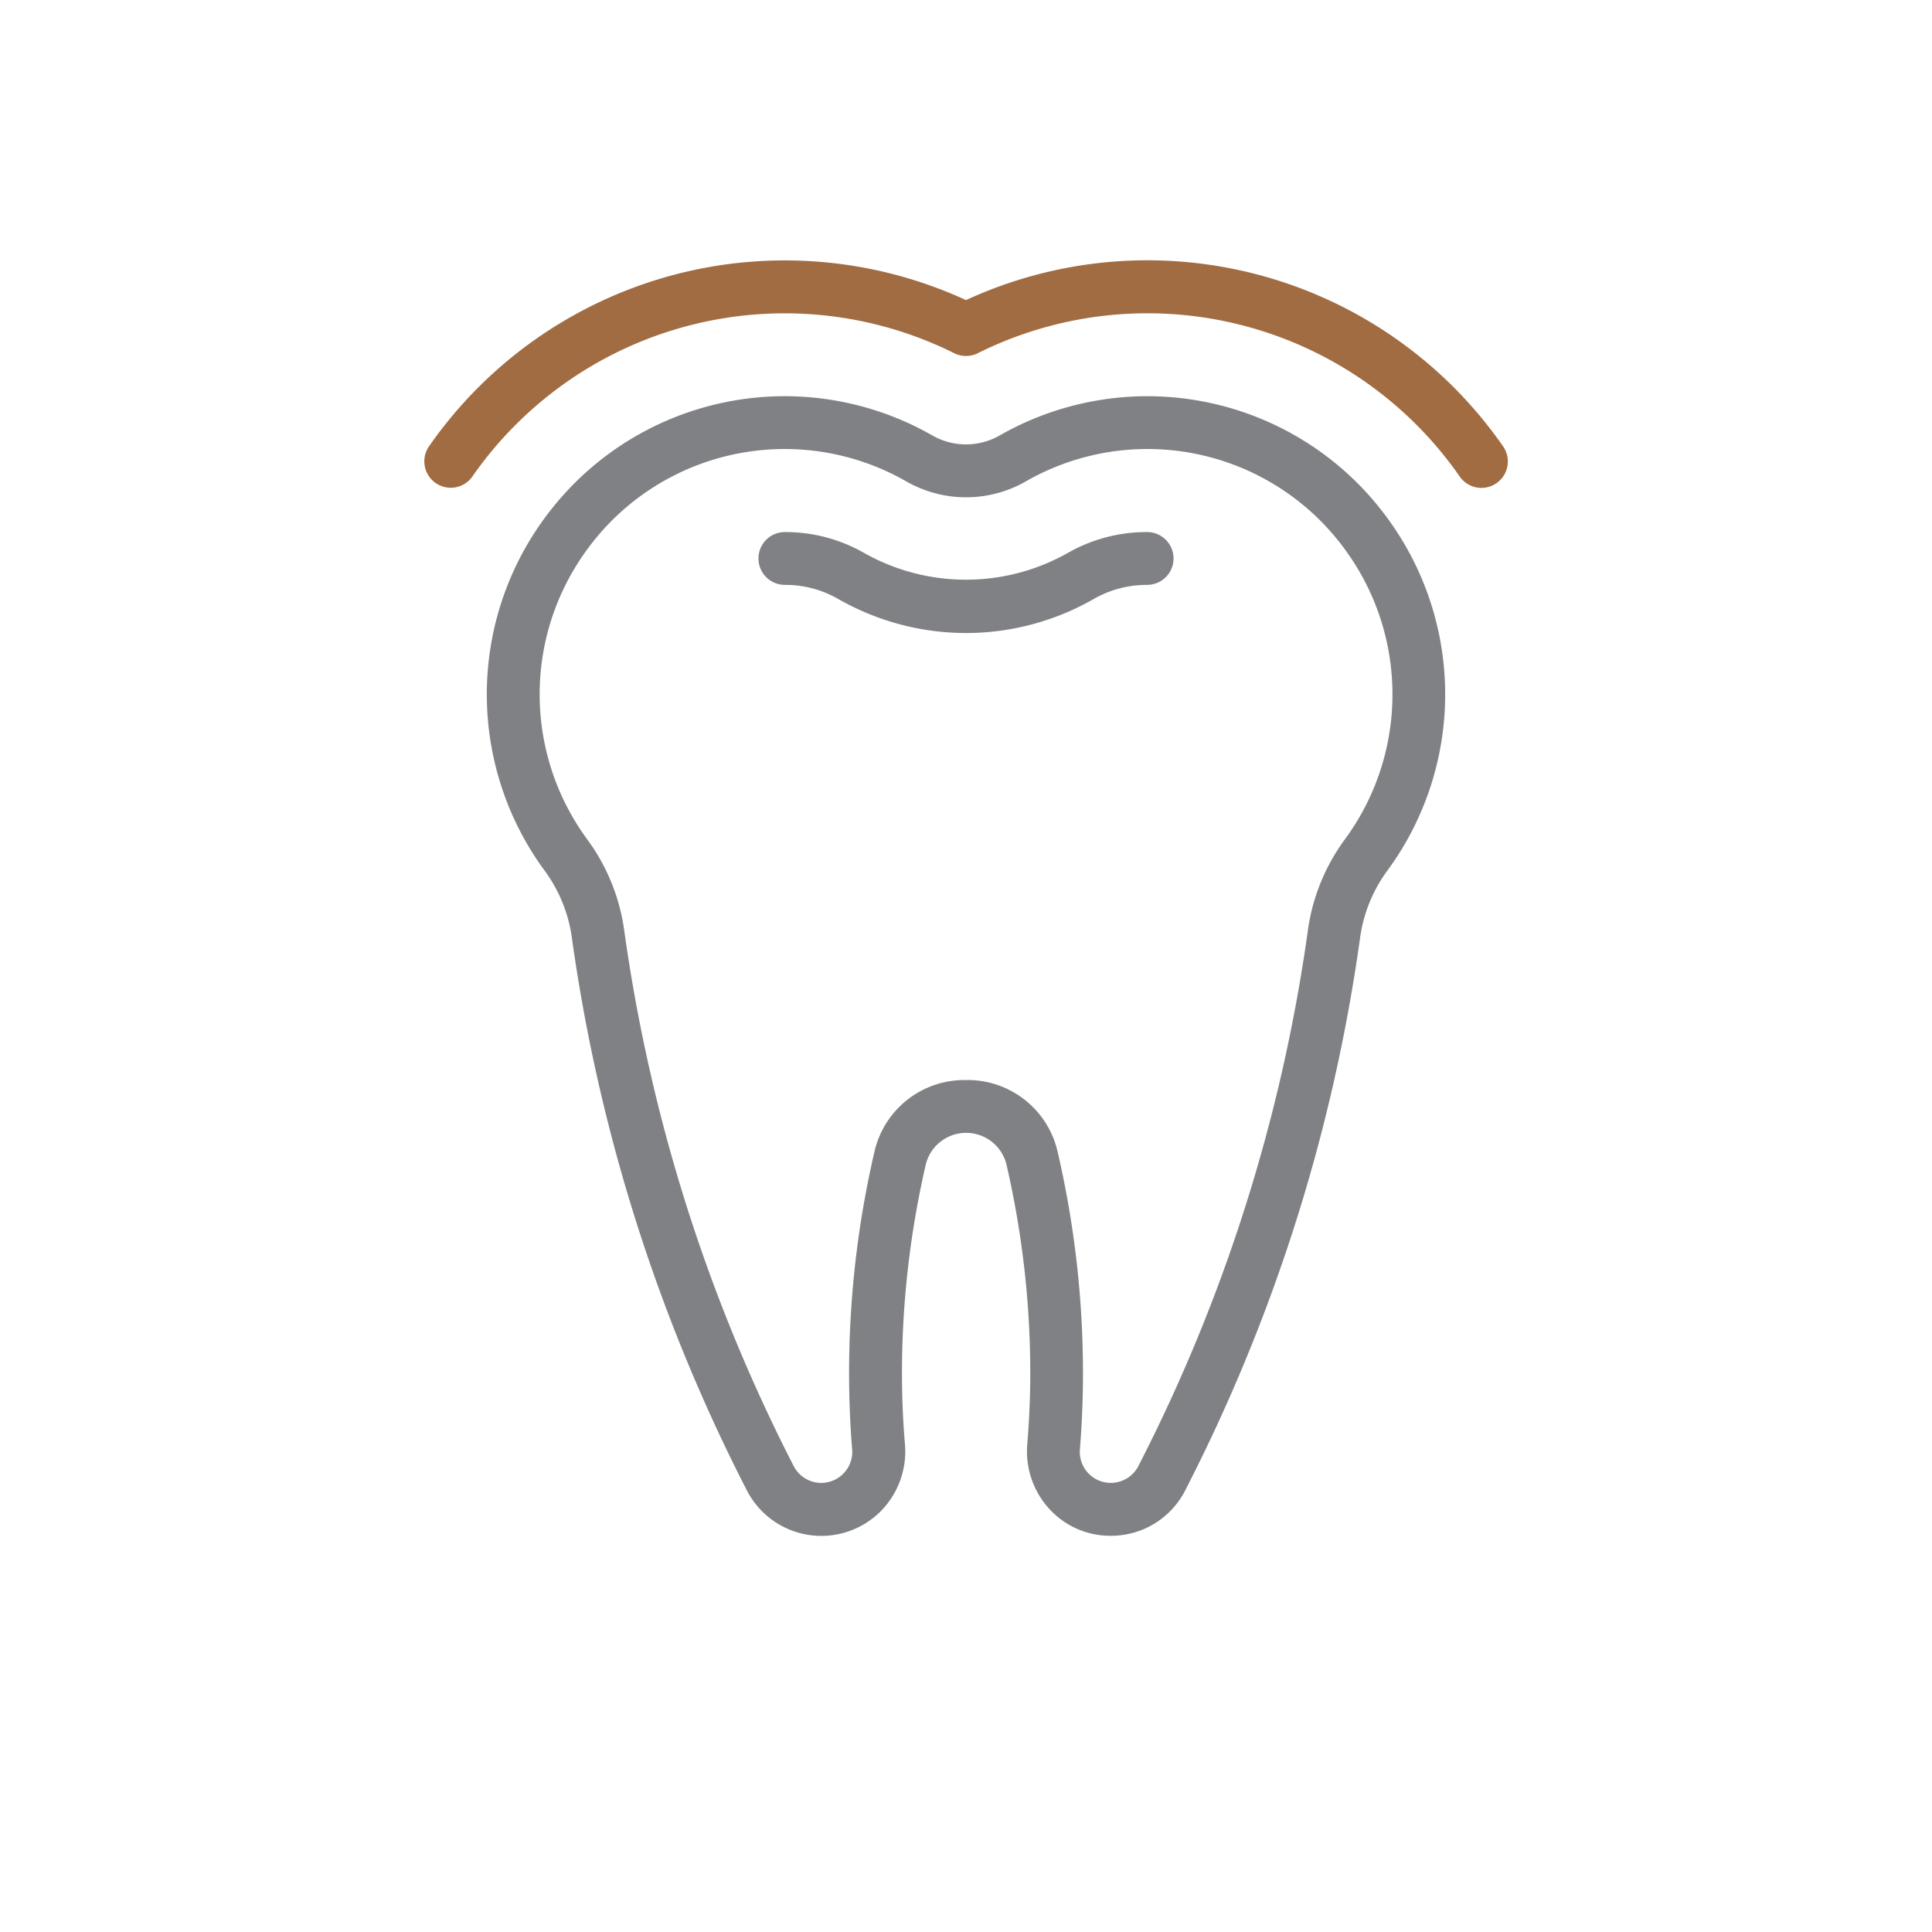
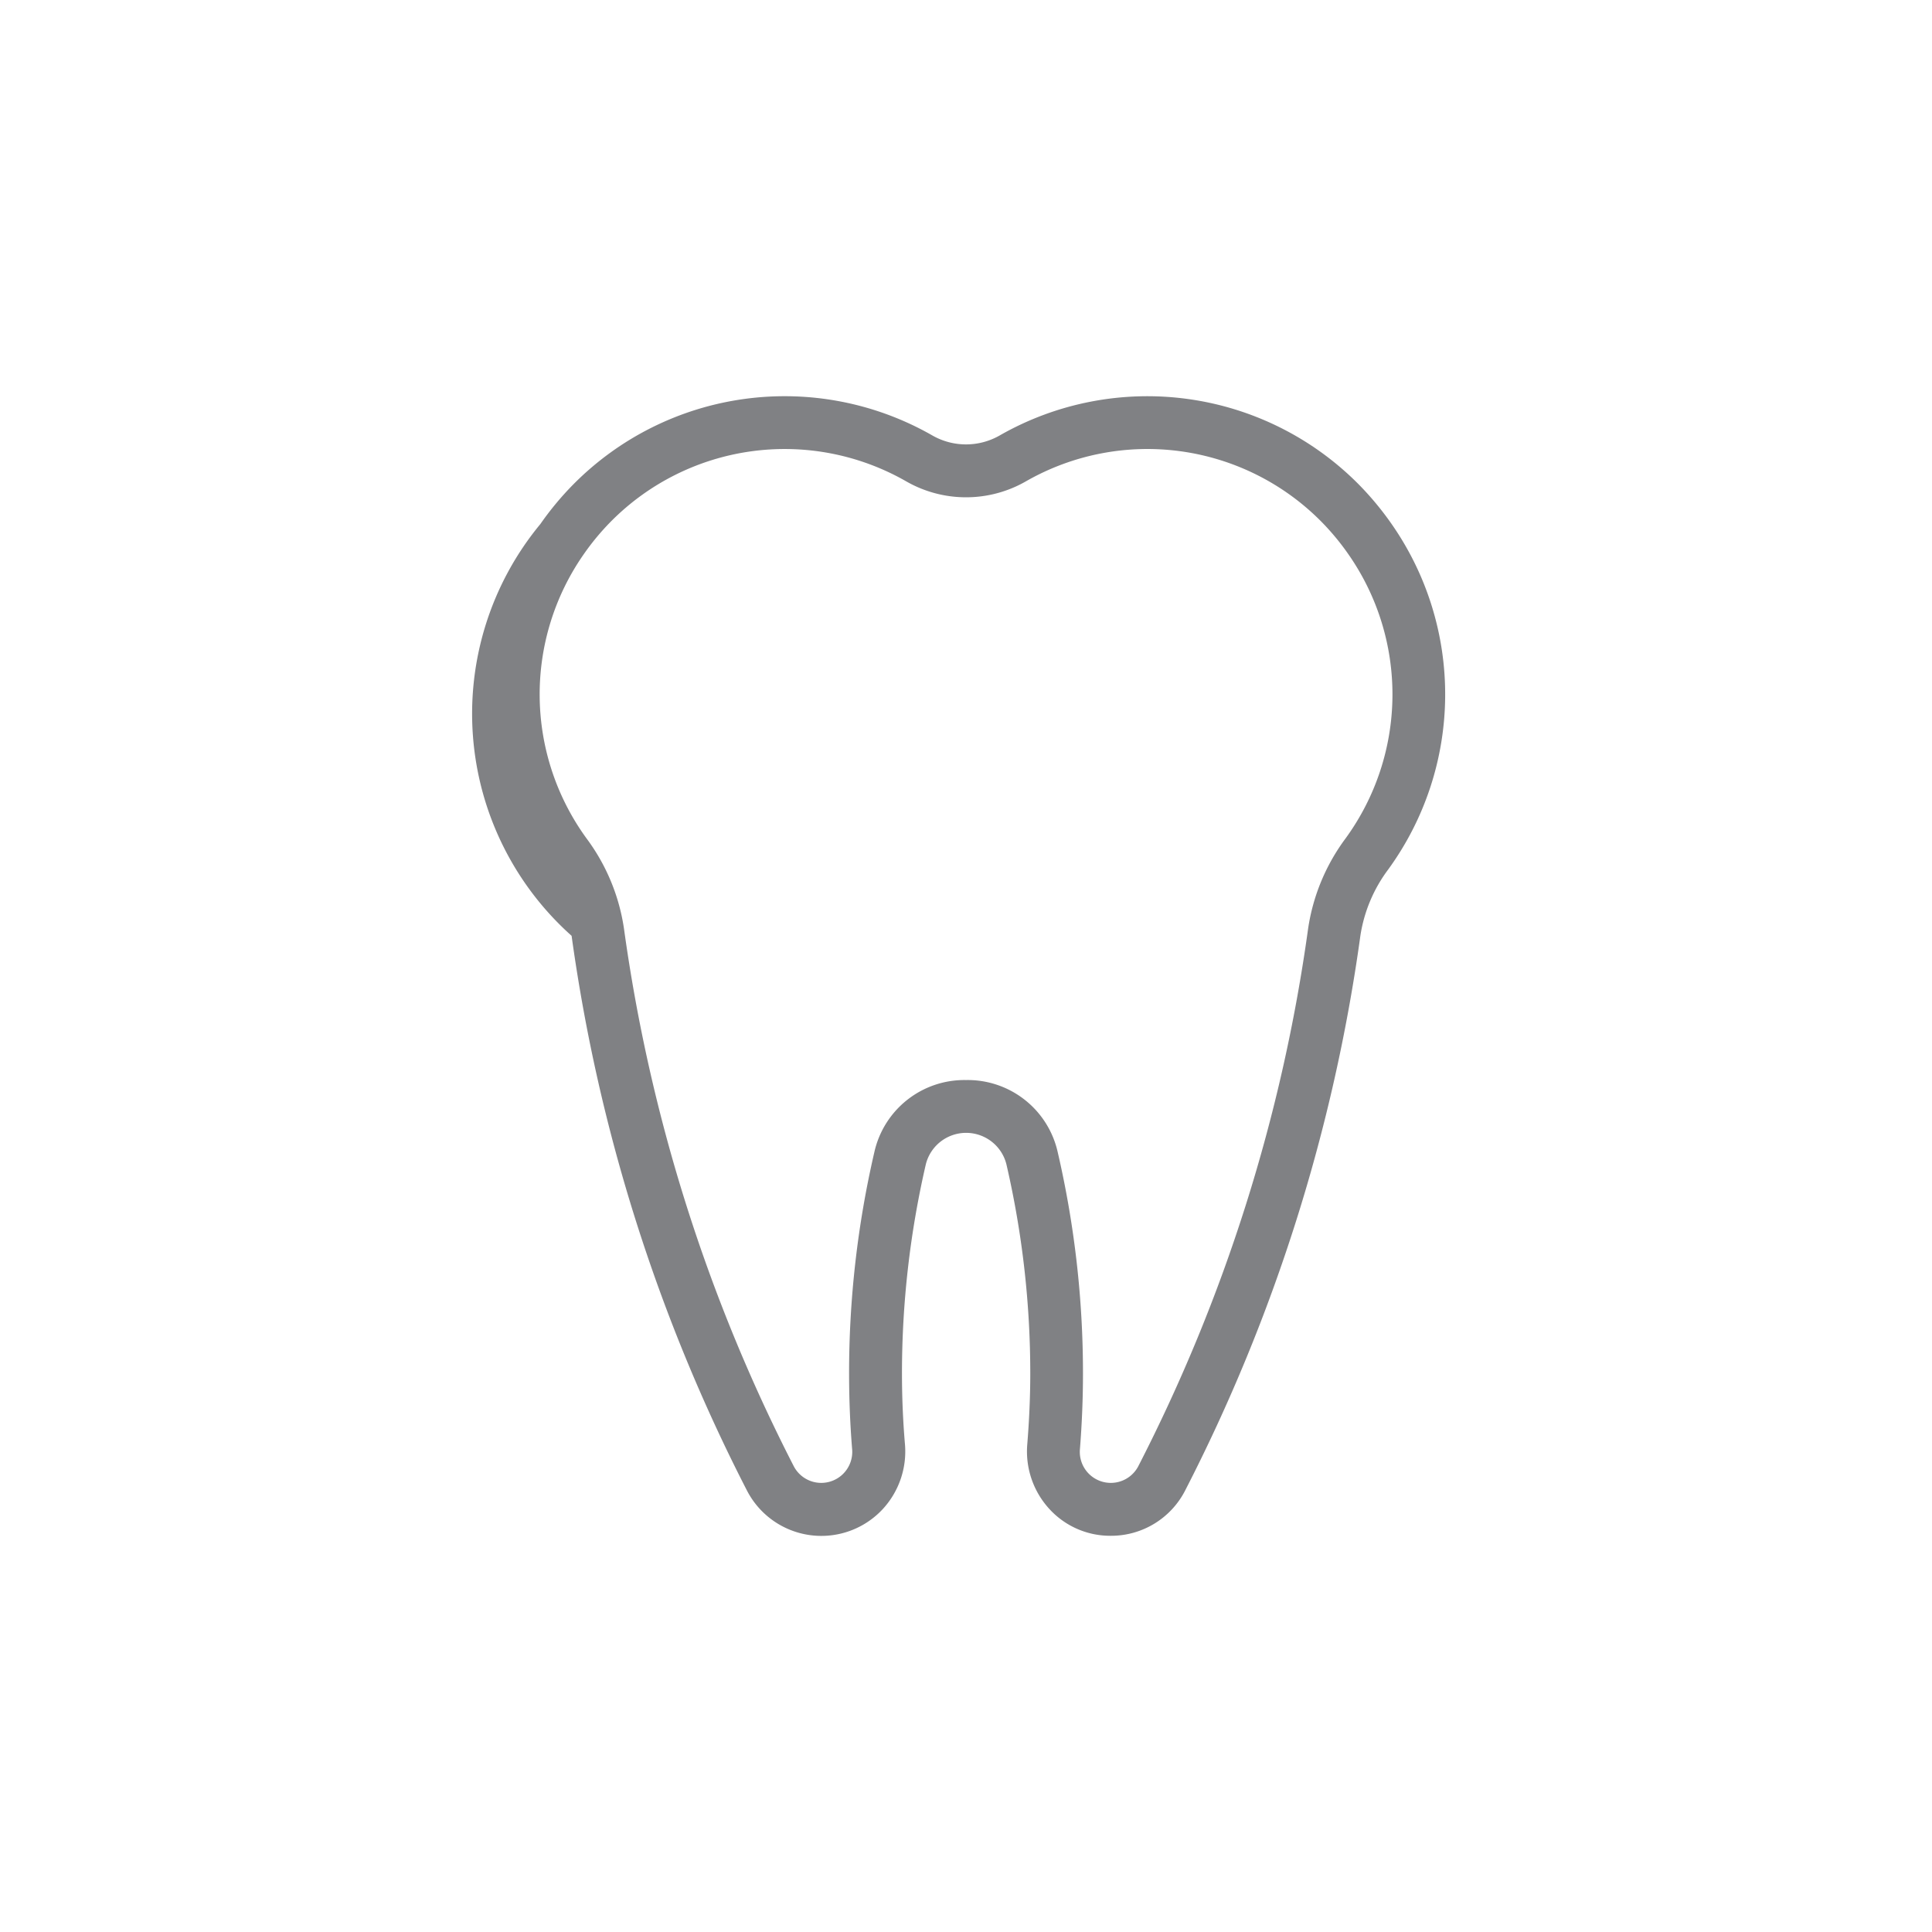
<svg xmlns="http://www.w3.org/2000/svg" id="Layer_1" data-name="Layer 1" viewBox="0 0 64 64">
  <defs>
    <style>
      .cls-1 {
        fill: #a16c42;
      }

      .cls-2 {
        fill: #808184;
      }
    </style>
  </defs>
-   <path class="cls-1" d="M49.075,16.162a.874.874,0,0,1-.719-.375A12.6,12.6,0,0,0,32.391,11.7a.875.875,0,0,1-.782,0,12.6,12.6,0,0,0-14.575,2.42,12.486,12.486,0,0,0-1.39,1.671.875.875,0,0,1-1.436-1A14.357,14.357,0,0,1,32,9.941a14.347,14.347,0,0,1,17.792,4.846.875.875,0,0,1-.717,1.375Z" />
  <g>
-     <path class="cls-2" d="M36.791,50.875a2.73,2.73,0,0,1-2.029-.888,2.817,2.817,0,0,1-.733-2.133c.064-.79.1-1.582.1-2.354a30.735,30.735,0,0,0-.792-6.938,1.376,1.376,0,0,0-2.666,0,30.735,30.735,0,0,0-.792,6.938c0,.772.032,1.564.1,2.354a2.817,2.817,0,0,1-.733,2.133,2.773,2.773,0,0,1-4.5-.607A57.351,57.351,0,0,1,18.935,31a4.872,4.872,0,0,0-.924-2.2A9.86,9.86,0,0,1,17.9,17.36a10.07,10.07,0,0,1,1.087-1.309,9.852,9.852,0,0,1,11.886-1.633,2.247,2.247,0,0,0,2.255,0A9.854,9.854,0,0,1,45.013,16.05,10.073,10.073,0,0,1,46.1,17.36,9.86,9.86,0,0,1,45.988,28.8a4.885,4.885,0,0,0-.924,2.2A57.327,57.327,0,0,1,39.257,49.38,2.755,2.755,0,0,1,36.791,50.875ZM32,35.778a3.056,3.056,0,0,1,3.038,2.388,32.44,32.44,0,0,1,.837,7.334c0,.819-.034,1.658-.1,2.494a1.027,1.027,0,0,0,1.927.587,55.613,55.613,0,0,0,5.631-17.819,6.634,6.634,0,0,1,1.242-2.99,8.108,8.108,0,0,0,.092-9.412h0a8.231,8.231,0,0,0-.895-1.079,8.1,8.1,0,0,0-9.775-1.343,3.986,3.986,0,0,1-3.991,0,8.1,8.1,0,0,0-9.775,1.344,8.228,8.228,0,0,0-.894,1.078,8.108,8.108,0,0,0,.091,9.411,6.621,6.621,0,0,1,1.242,2.99A55.637,55.637,0,0,0,26.3,48.581a1.027,1.027,0,0,0,1.927-.587c-.068-.836-.1-1.675-.1-2.494a32.44,32.44,0,0,1,.837-7.334A3.056,3.056,0,0,1,32,35.778Z" />
-     <path class="cls-2" d="M32,20.97a8.544,8.544,0,0,1-4.229-1.126A3.515,3.515,0,0,0,26,19.375a.875.875,0,0,1,0-1.75,5.255,5.255,0,0,1,2.639.7,6.865,6.865,0,0,0,6.719,0,5.267,5.267,0,0,1,2.642-.7.875.875,0,0,1,0,1.75,3.526,3.526,0,0,0-1.773.47A8.527,8.527,0,0,1,32,20.97Z" />
+     <path class="cls-2" d="M36.791,50.875a2.73,2.73,0,0,1-2.029-.888,2.817,2.817,0,0,1-.733-2.133c.064-.79.1-1.582.1-2.354a30.735,30.735,0,0,0-.792-6.938,1.376,1.376,0,0,0-2.666,0,30.735,30.735,0,0,0-.792,6.938c0,.772.032,1.564.1,2.354a2.817,2.817,0,0,1-.733,2.133,2.773,2.773,0,0,1-4.5-.607A57.351,57.351,0,0,1,18.935,31A9.86,9.86,0,0,1,17.9,17.36a10.07,10.07,0,0,1,1.087-1.309,9.852,9.852,0,0,1,11.886-1.633,2.247,2.247,0,0,0,2.255,0A9.854,9.854,0,0,1,45.013,16.05,10.073,10.073,0,0,1,46.1,17.36,9.86,9.86,0,0,1,45.988,28.8a4.885,4.885,0,0,0-.924,2.2A57.327,57.327,0,0,1,39.257,49.38,2.755,2.755,0,0,1,36.791,50.875ZM32,35.778a3.056,3.056,0,0,1,3.038,2.388,32.44,32.44,0,0,1,.837,7.334c0,.819-.034,1.658-.1,2.494a1.027,1.027,0,0,0,1.927.587,55.613,55.613,0,0,0,5.631-17.819,6.634,6.634,0,0,1,1.242-2.99,8.108,8.108,0,0,0,.092-9.412h0a8.231,8.231,0,0,0-.895-1.079,8.1,8.1,0,0,0-9.775-1.343,3.986,3.986,0,0,1-3.991,0,8.1,8.1,0,0,0-9.775,1.344,8.228,8.228,0,0,0-.894,1.078,8.108,8.108,0,0,0,.091,9.411,6.621,6.621,0,0,1,1.242,2.99A55.637,55.637,0,0,0,26.3,48.581a1.027,1.027,0,0,0,1.927-.587c-.068-.836-.1-1.675-.1-2.494a32.44,32.44,0,0,1,.837-7.334A3.056,3.056,0,0,1,32,35.778Z" />
  </g>
</svg>